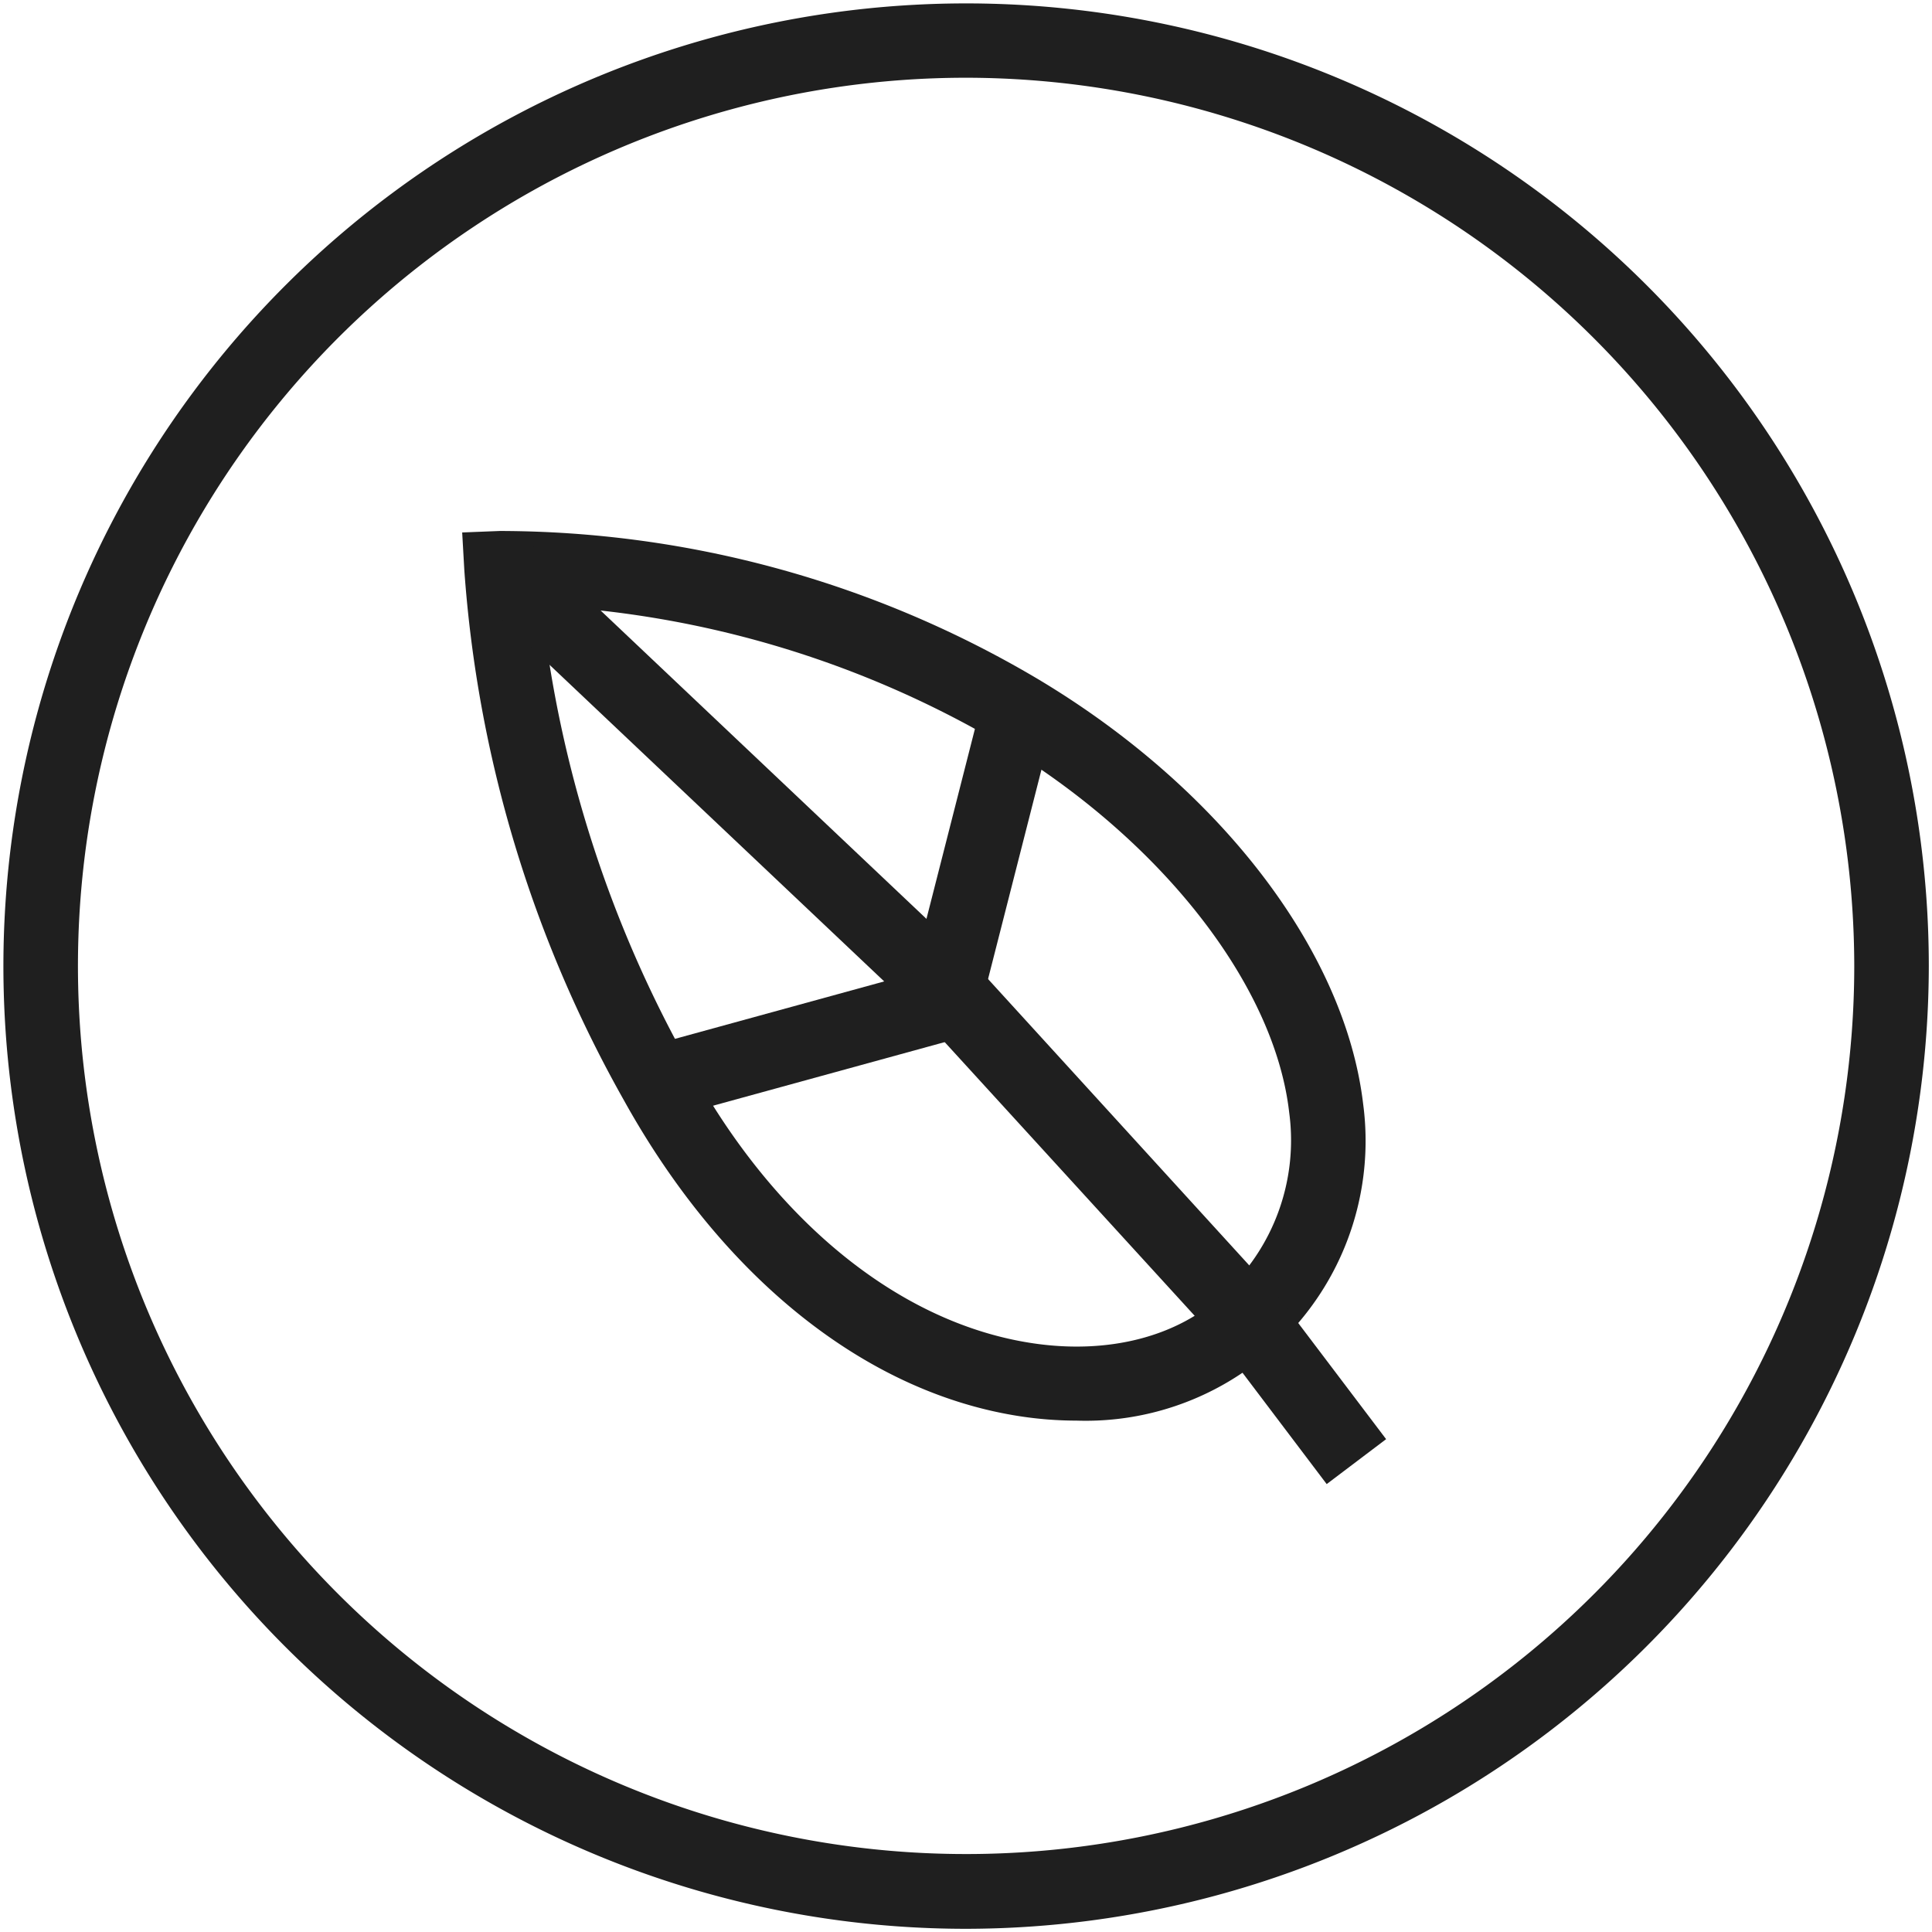
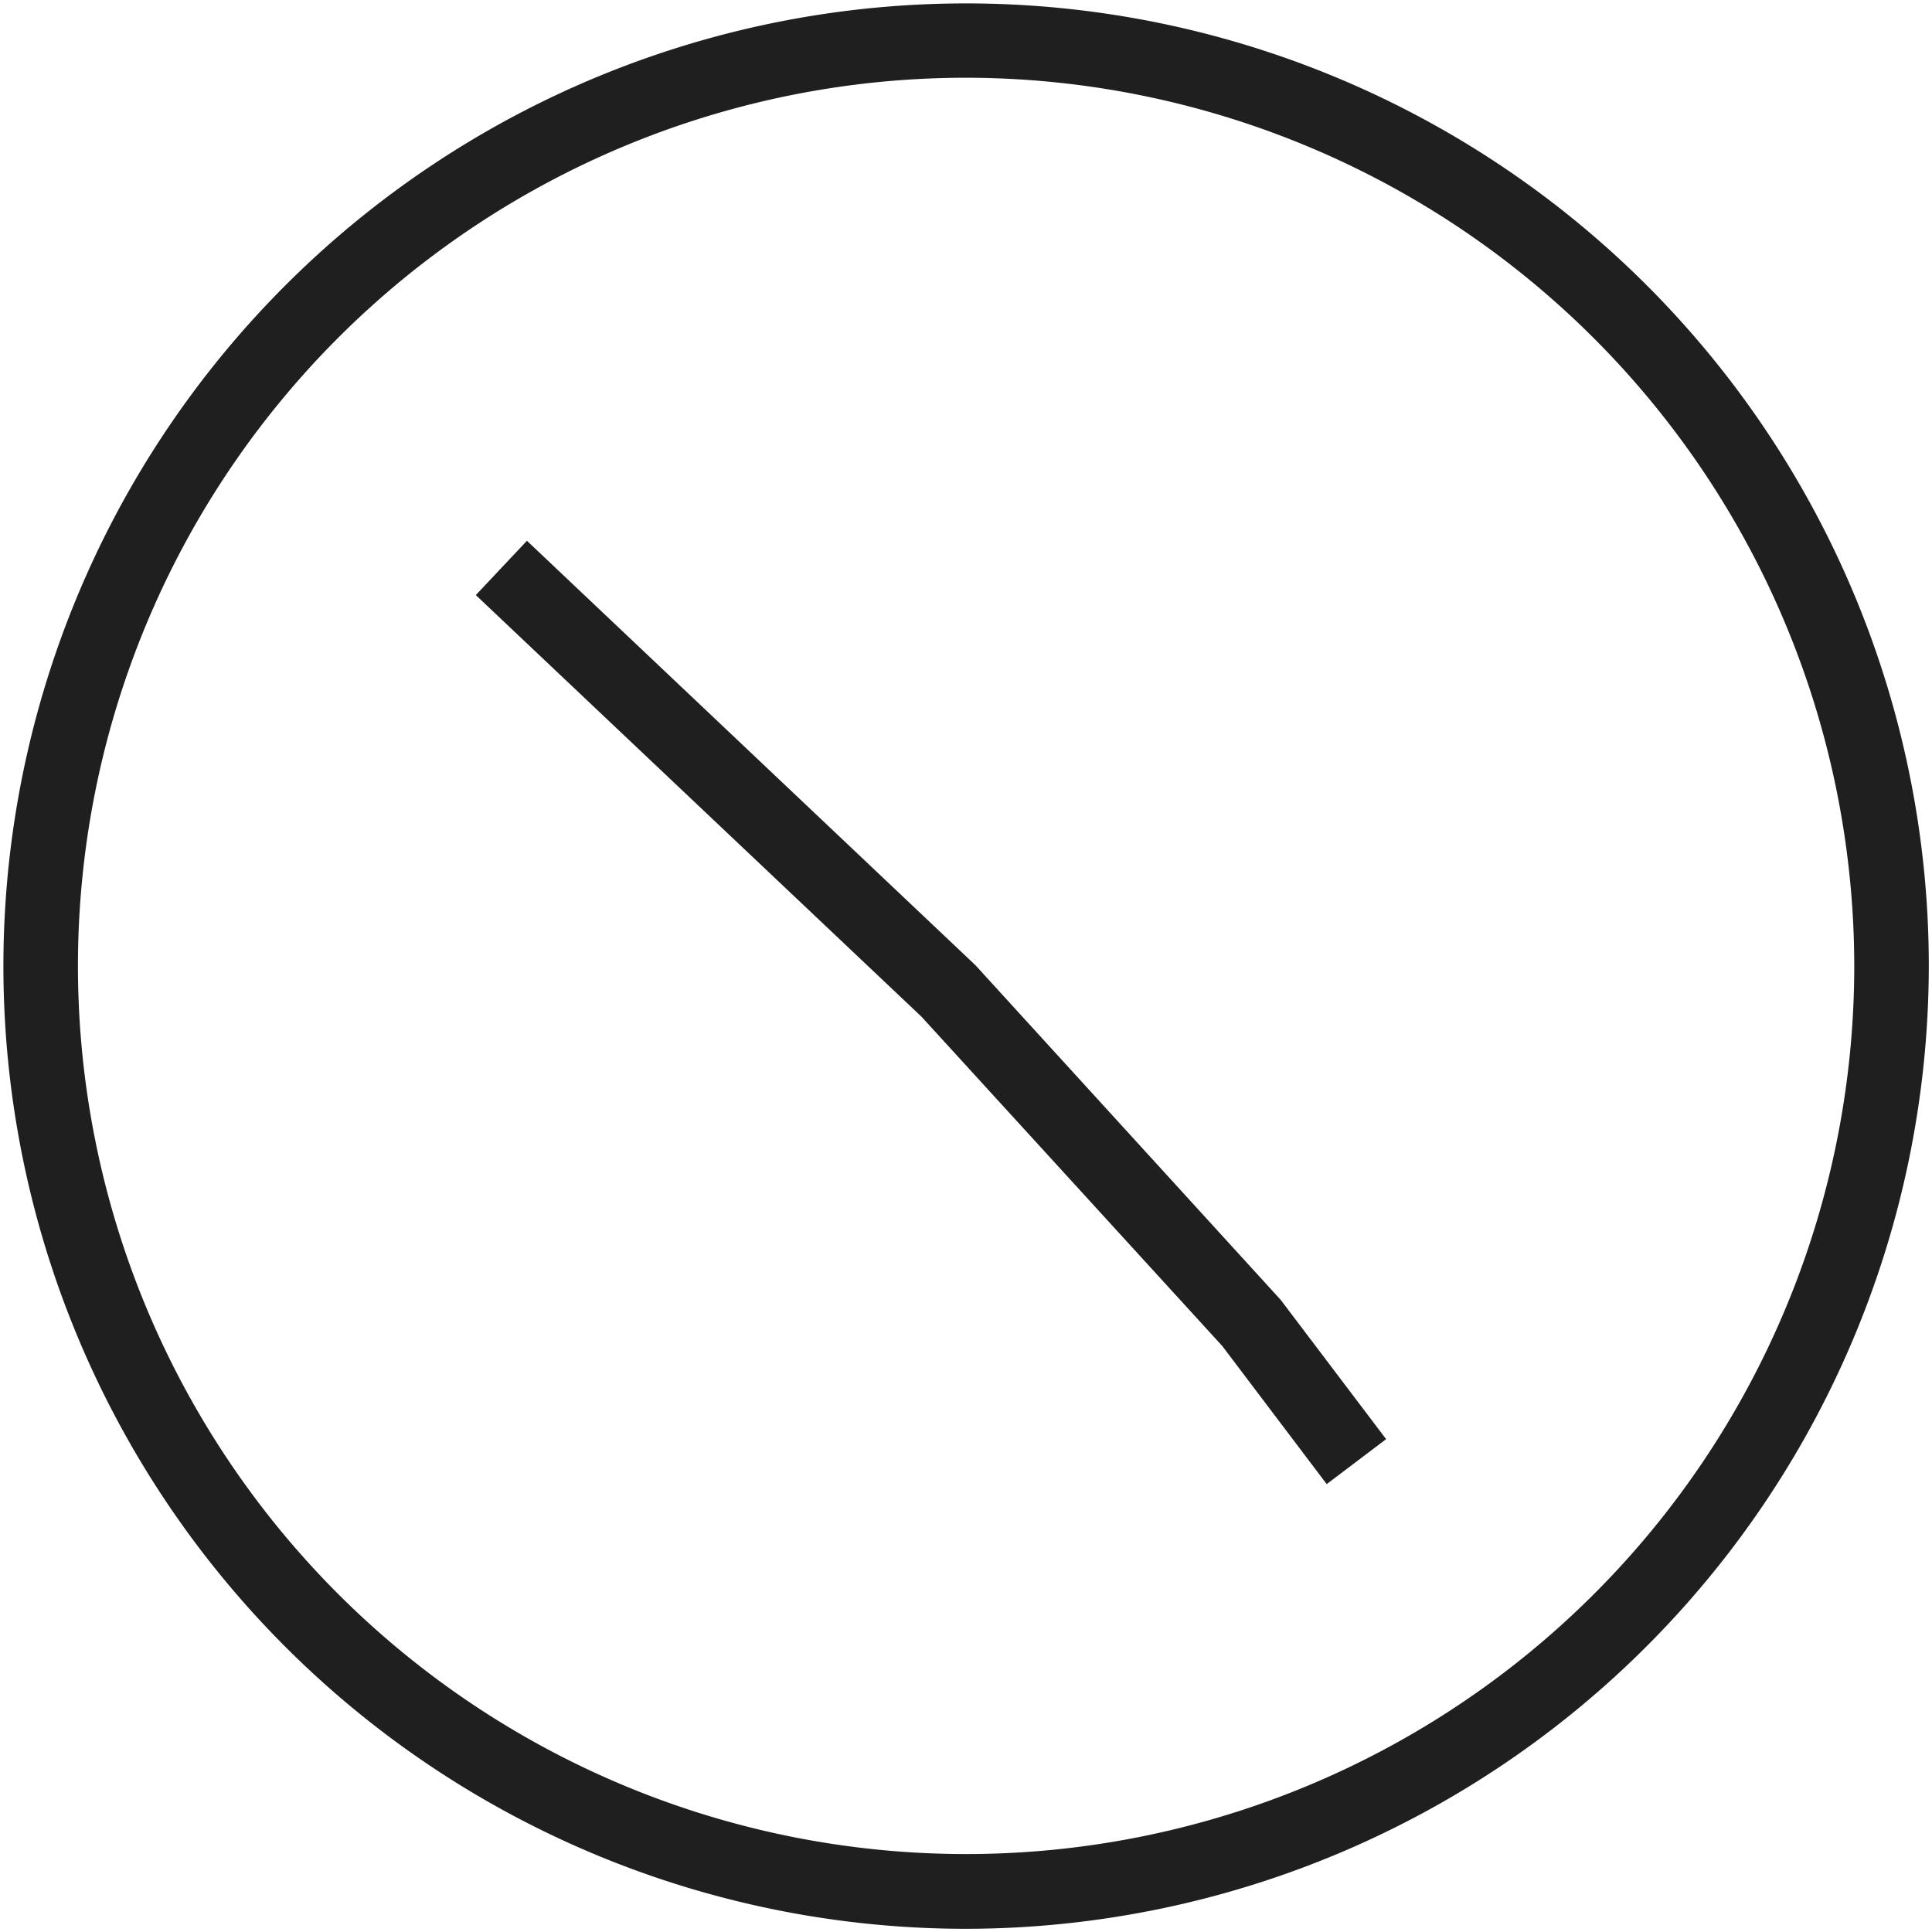
<svg xmlns="http://www.w3.org/2000/svg" id="Layer_4_copy" data-name="Layer 4 copy" viewBox="0 0 90.71 90.71">
  <defs>
    <style>.cls-1{fill:#1f1f1f;}</style>
  </defs>
  <title>aeg_nextblack_icons_</title>
  <path class="cls-1" d="M45.36,90.56a45.2,45.2,0,1,1,45.2-45.2A45.26,45.26,0,0,1,45.36,90.56Zm0-86.91a41.7,41.7,0,1,0,41.7,41.71A41.75,41.75,0,0,0,45.36,3.65Z" />
-   <path class="cls-1" d="M50.55,66.7a17.63,17.63,0,0,1-2.63-.2c-7.26-1.1-14-6.51-18.62-14.83a59.13,59.13,0,0,1-7.5-24.91L21.7,25l1.77-.07a49.67,49.67,0,0,1,25.24,6.94C57.31,37,63.15,44.67,64,51.82A13.14,13.14,0,0,1,50.55,66.7ZM25.43,28.44A56.57,56.57,0,0,0,32.36,50c4,7.36,9.9,12.12,16.08,13.06,3.6,0.55,6.87-.3,9-2.31h0a9.77,9.77,0,0,0,3.09-8.51c-0.68-6-6-12.81-13.58-17.35A47.33,47.33,0,0,0,25.43,28.44Z" />
  <polygon class="cls-1" points="62.29 69.68 57.39 63.2 43.26 47.73 22.34 27.94 24.74 25.39 45.8 45.32 60.13 61.03 65.08 67.57 62.29 69.68" />
-   <rect class="cls-1" x="38.95" y="38.49" width="14.21" height="3.5" transform="translate(-4.33 74.92) rotate(-75.69)" />
-   <rect class="cls-1" x="30.58" y="47.23" width="13.96" height="3.5" transform="translate(-11.63 11.69) rotate(-15.35)" />
</svg>